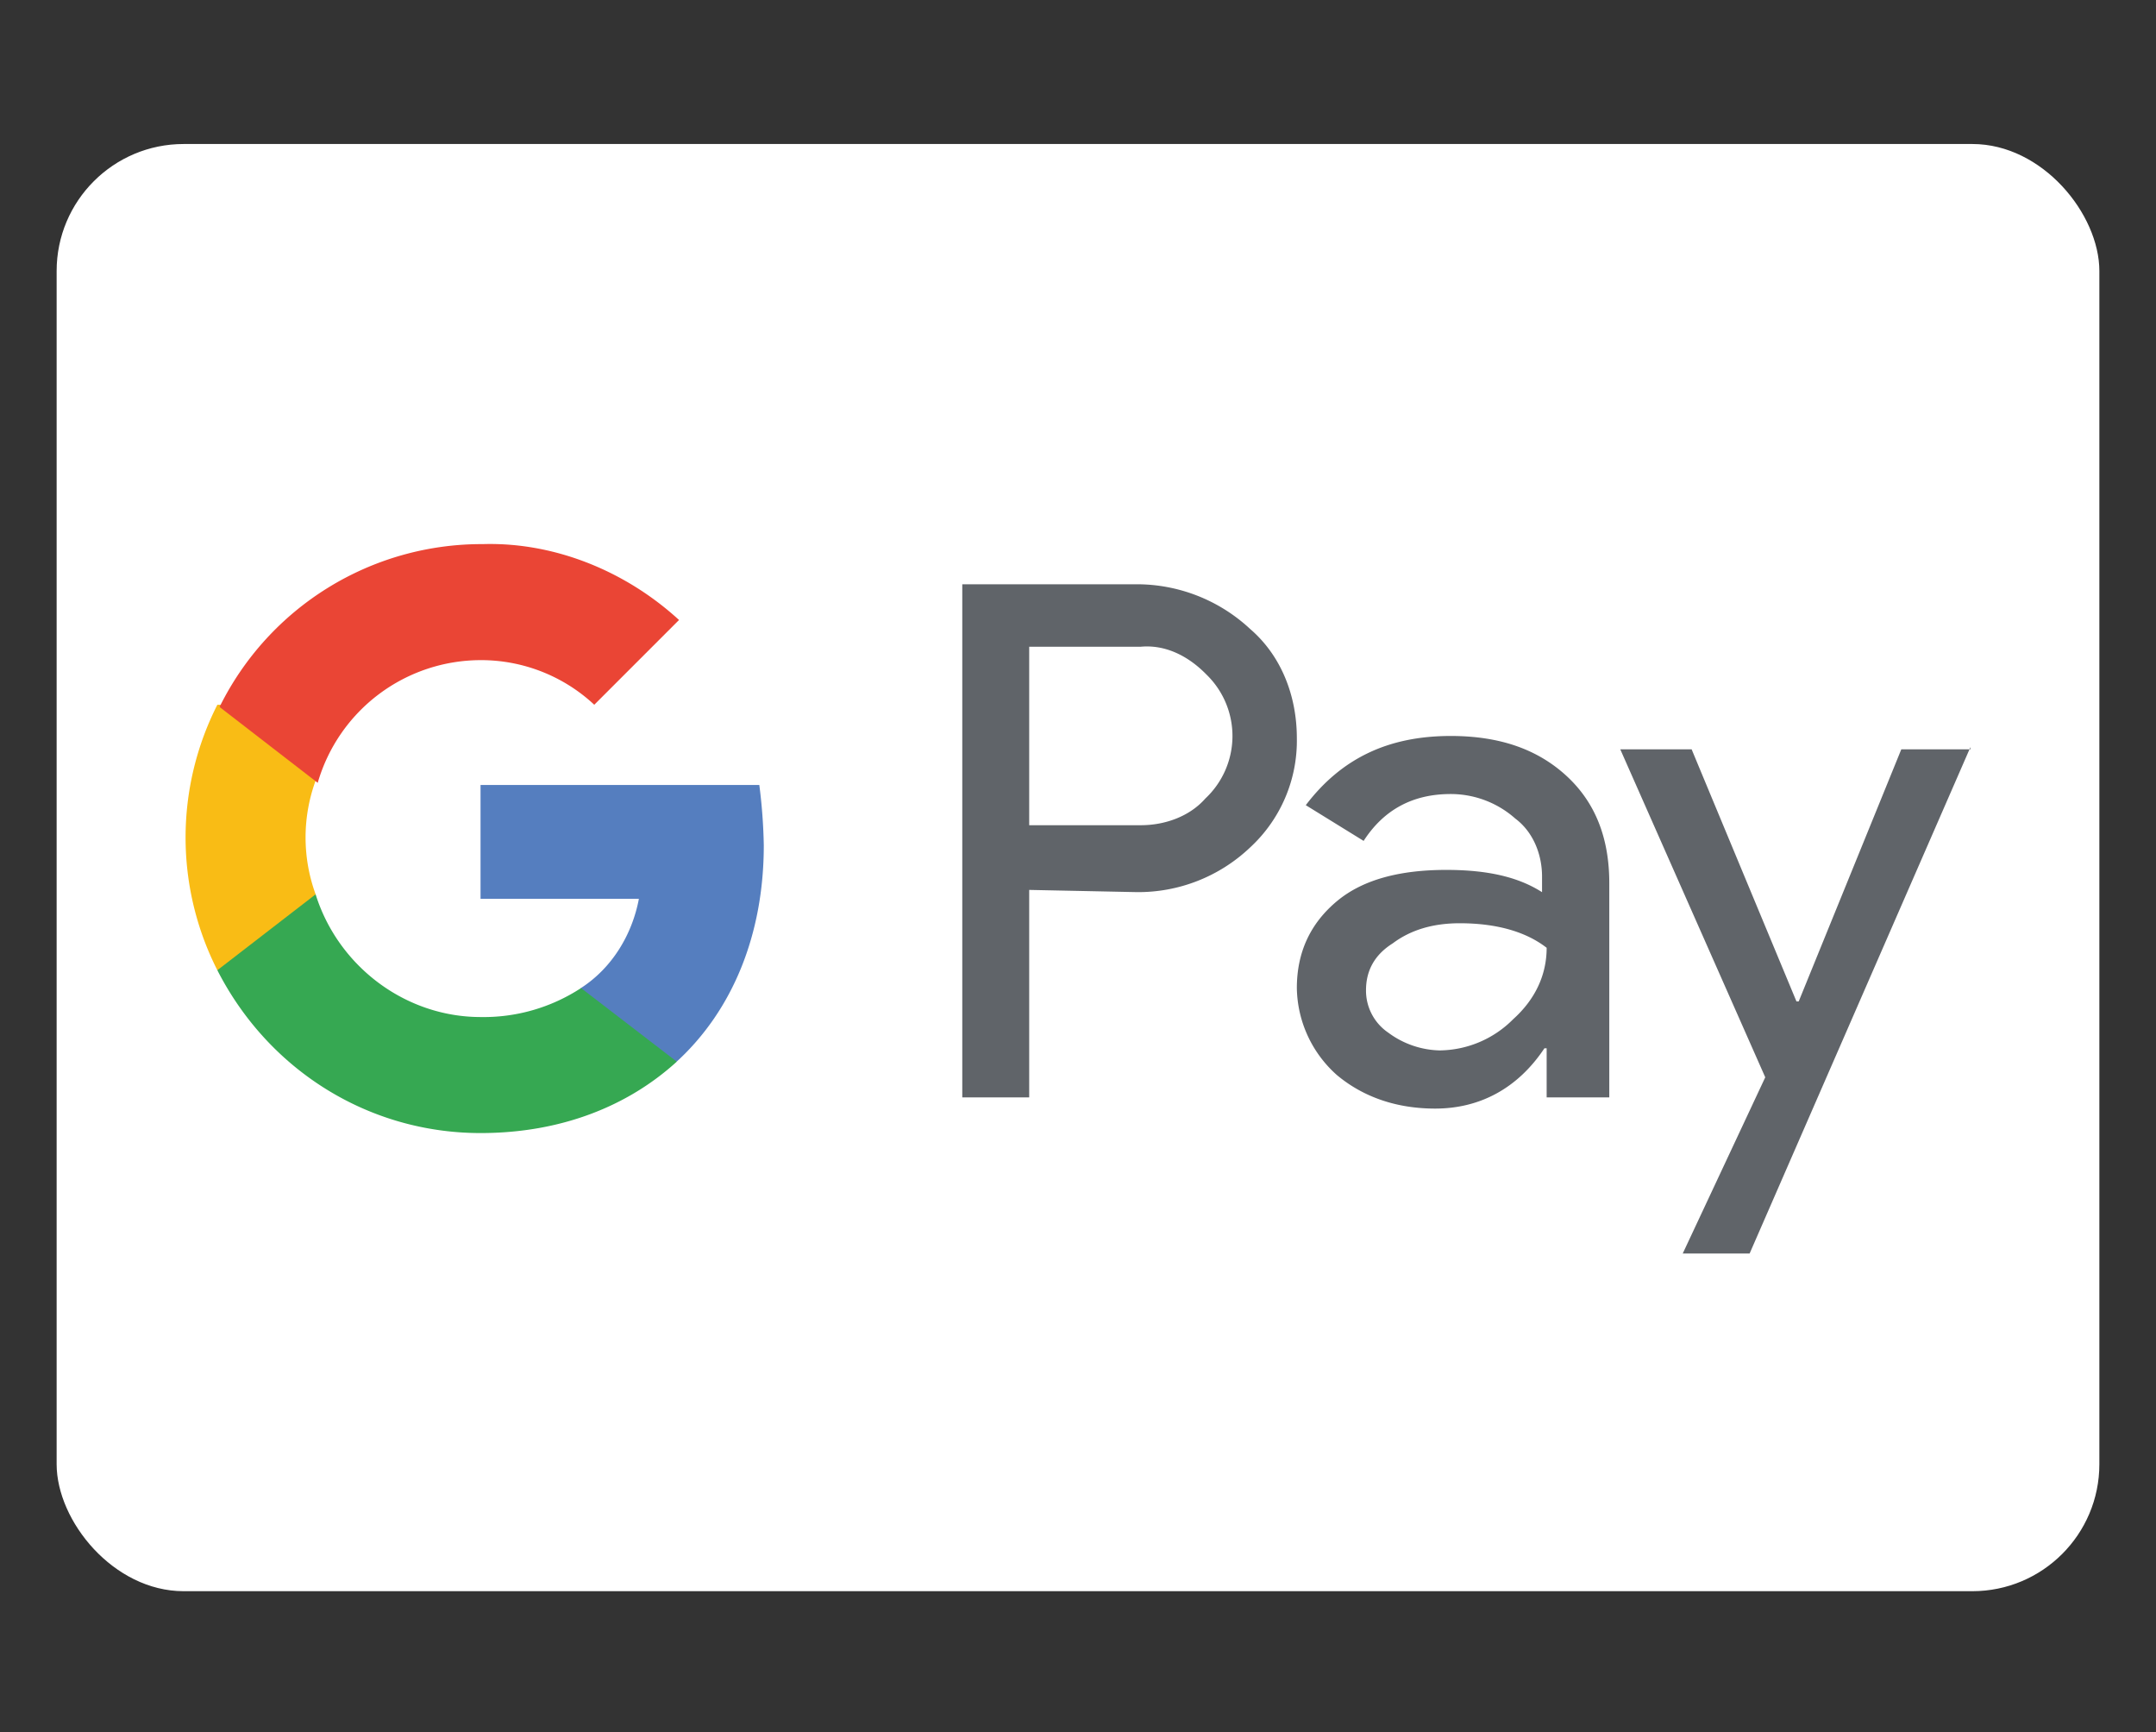
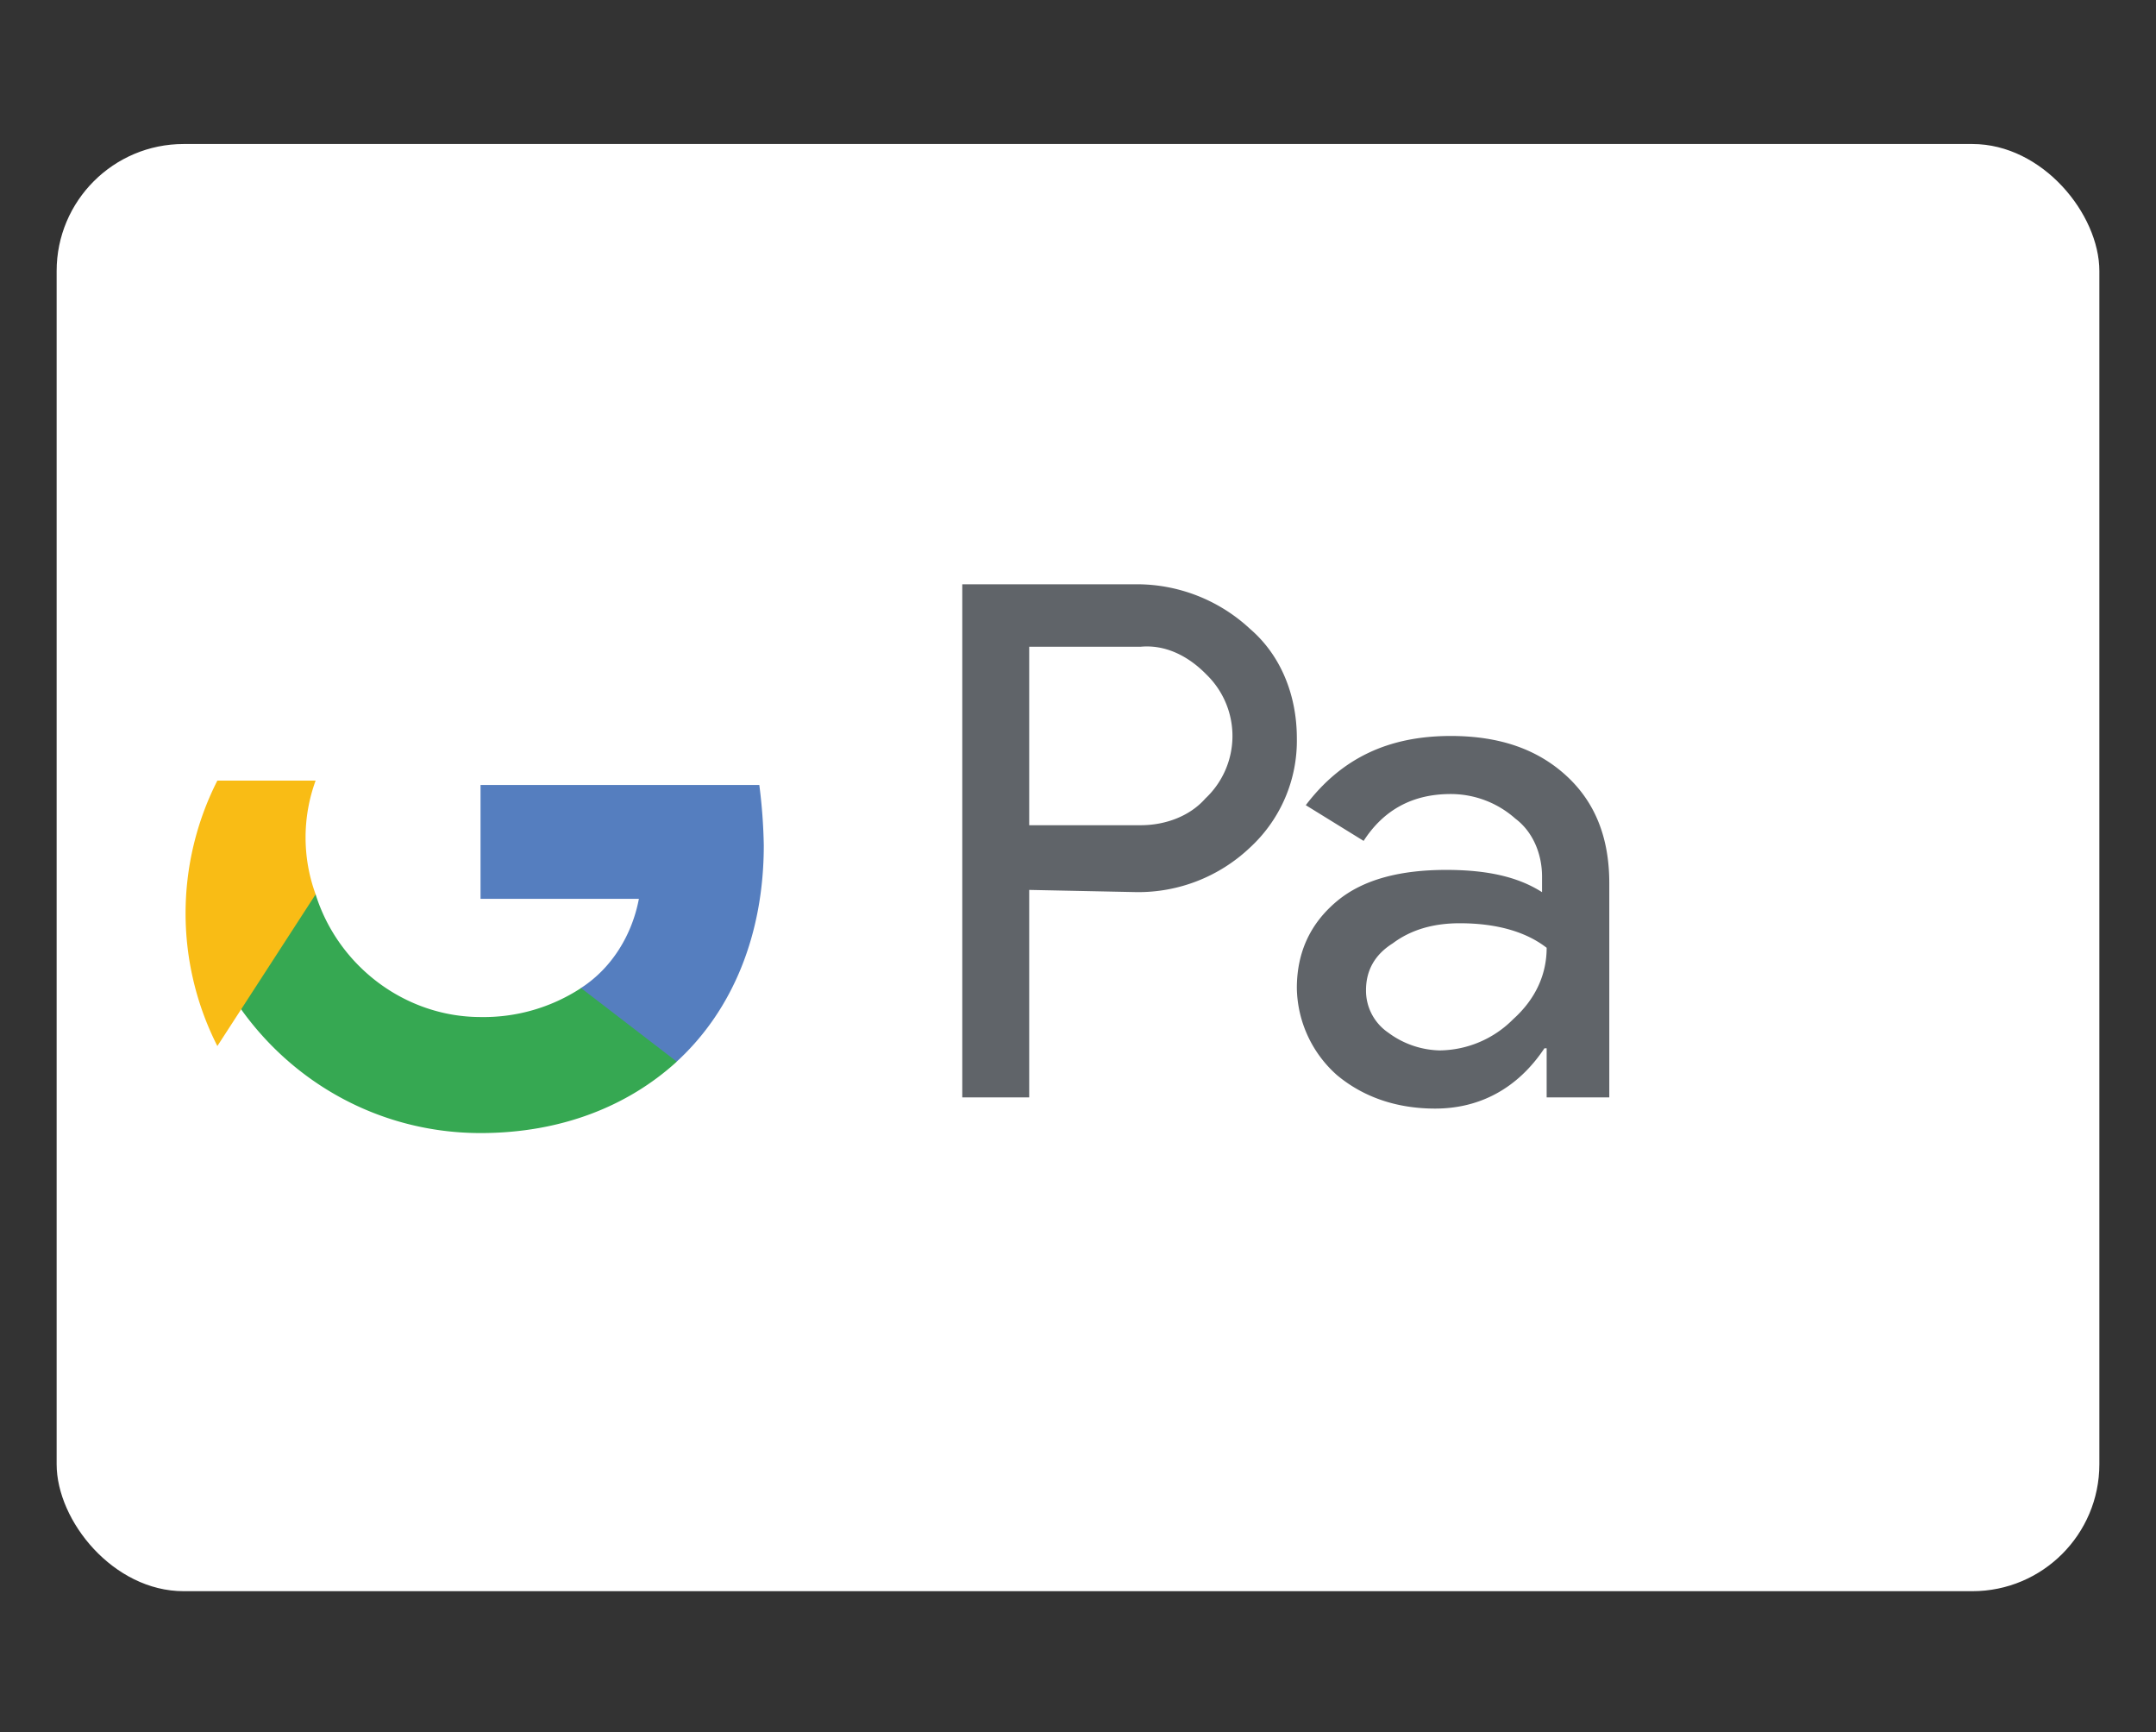
<svg xmlns="http://www.w3.org/2000/svg" id="Layer_1" data-name="Layer 1" viewBox="0 0 607.94 488.35">
  <rect x="0" y="0" width="607.94" height="488.35" fill="#333333" stroke="none" />
  <defs>
    <style>.cls-1{fill:#fff;}.cls-2{fill:#606469;}.cls-3{fill:#557ebf;}.cls-4{fill:#36a852;}.cls-5{fill:#f9bc15;}.cls-6{fill:#ea4535;}</style>
  </defs>
  <rect class="cls-1" x="15.97" y="40.6" width="576" height="408" rx="35.81" />
  <path class="cls-2" d="M290.21,250.89v58.49H271.34V164.72H320.4a46.86,46.86,0,0,1,32.08,12.58c8.8,7.55,13.2,18.87,13.2,30.82a40.93,40.93,0,0,1-13.2,30.82,45.73,45.73,0,0,1-32.08,12.57l-30.19-.62Zm0-68.56v50.32h31.45c6.92,0,13.83-2.52,18.24-7.55a24.13,24.13,0,0,0,.63-34.59l-.63-.63c-5-5-11.32-8.18-18.24-7.55Z" />
  <path class="cls-2" d="M409.08,207.49c13.83,0,24.53,3.77,32.7,11.32s12,17.61,12,30.19v60.38H436.12V295.54h-.63c-7.54,11.32-18.24,17-30.81,17-10.7,0-20.13-3.14-27.68-9.43a33.48,33.48,0,0,1-11.32-24.53q0-15.09,11.32-24.53c7.55-6.29,18.24-8.8,30.82-8.8,11.32,0,20.13,1.88,27,6.28v-4.4c0-6.29-2.51-12.58-7.54-16.35a27.41,27.41,0,0,0-18.24-6.92q-16,0-24.53,13.21L368.2,227C378.26,213.78,391.47,207.49,409.08,207.49Zm-23.9,71.7a14.33,14.33,0,0,0,6.29,11.95,25.21,25.21,0,0,0,14.46,5,29.61,29.61,0,0,0,20.76-8.81c6.29-5.66,9.43-12.58,9.43-20.12-5.66-4.4-13.83-6.92-24.53-6.92q-11.31,0-18.86,5.66Q385.18,270.69,385.18,279.19Z" />
-   <path class="cls-2" d="M555.62,210.63,493.35,353.4H474.49l23.27-49.68-40.88-92.46H477l29.56,71.07h.63l28.93-71.07h19.5Z" />
  <path class="cls-3" d="M215.37,238.31a153.93,153.93,0,0,0-1.26-17H135.5V253.4h44.65c-1.89,10.06-7.55,19.5-16.35,25.16v20.75h27C206.57,284.85,215.37,263.46,215.37,238.31Z" />
  <path class="cls-4" d="M135.5,319.44c22.64,0,41.51-7.55,55.34-20.13l-27-20.75a50.15,50.15,0,0,1-28.3,8.17c-21.39,0-40.25-14.46-46.54-34.59H61.29v21.39C75.75,301.83,104.05,319.44,135.5,319.44Z" />
-   <path class="cls-5" d="M89,252.14a46.76,46.76,0,0,1,0-32.07V198.69H61.29a82.6,82.6,0,0,0,0,74.84Z" />
-   <path class="cls-6" d="M135.5,186.11a46.77,46.77,0,0,1,32.07,12.58h0l23.9-23.9c-15.09-13.84-35.22-22-55.34-21.39a82.42,82.42,0,0,0-74.22,45.91L89.59,220.7A47.91,47.91,0,0,1,135.5,186.11Z" />
+   <path class="cls-5" d="M89,252.14a46.76,46.76,0,0,1,0-32.07H61.29a82.6,82.6,0,0,0,0,74.84Z" />
</svg>